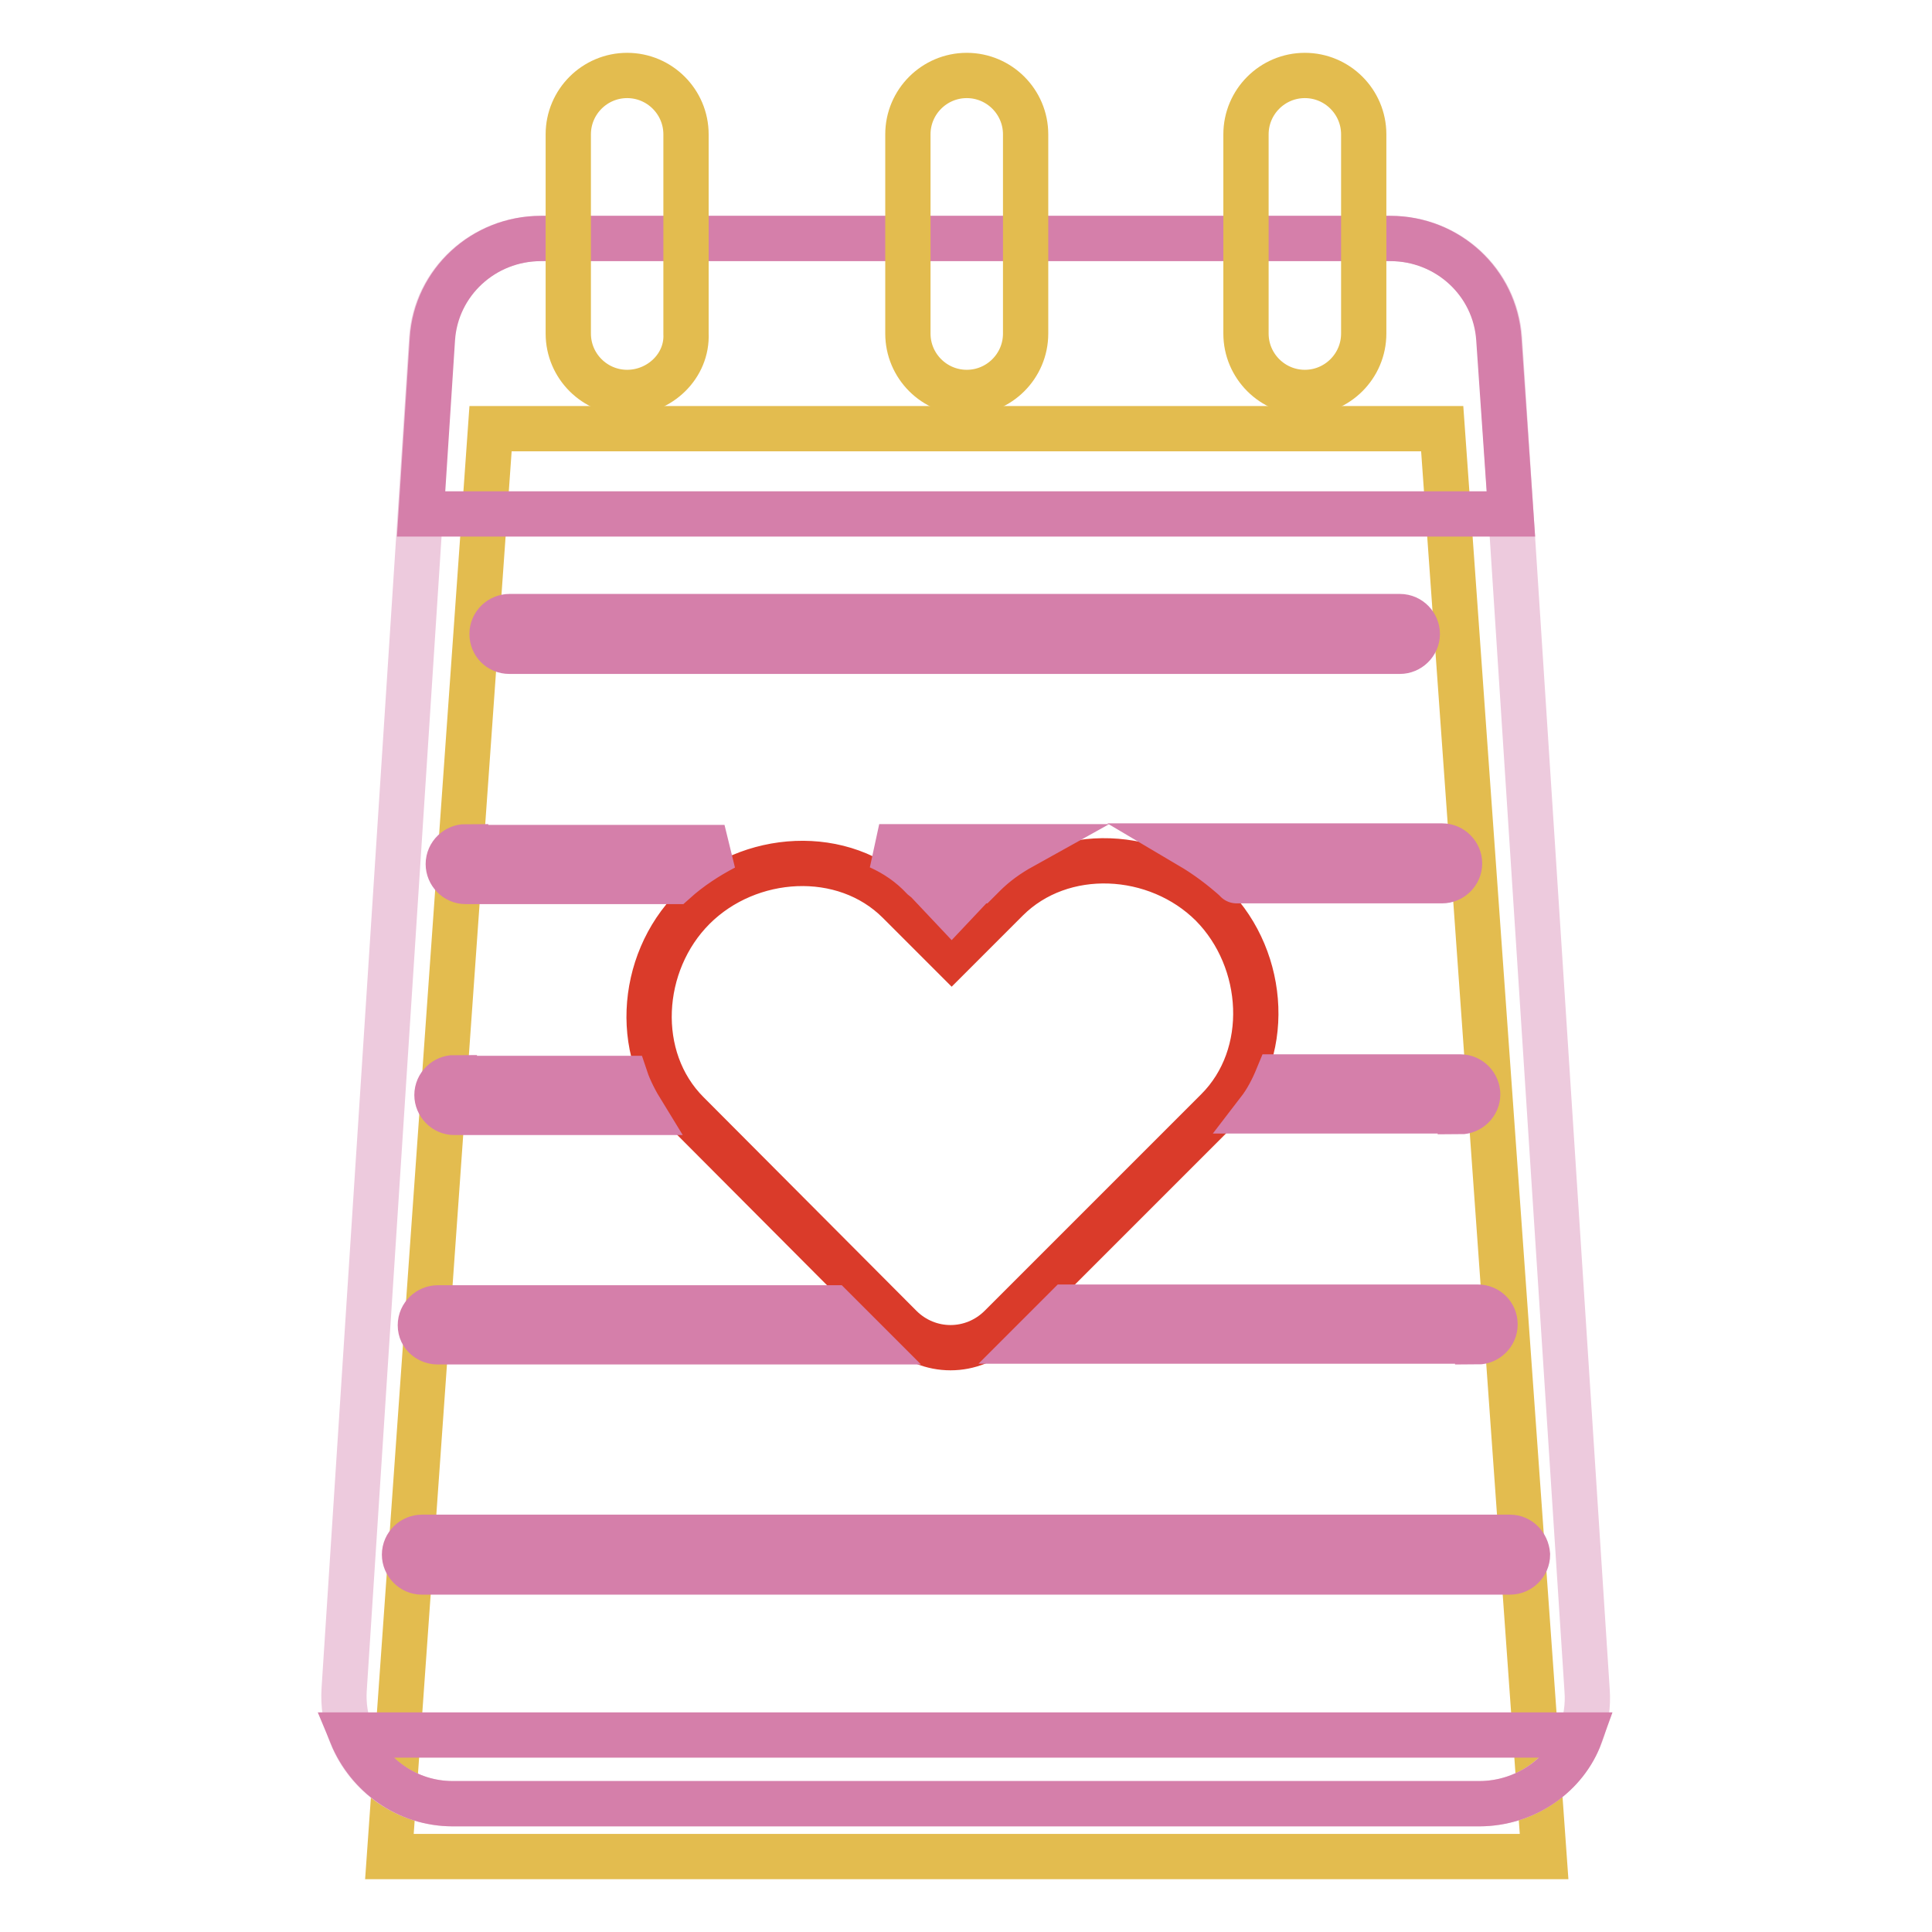
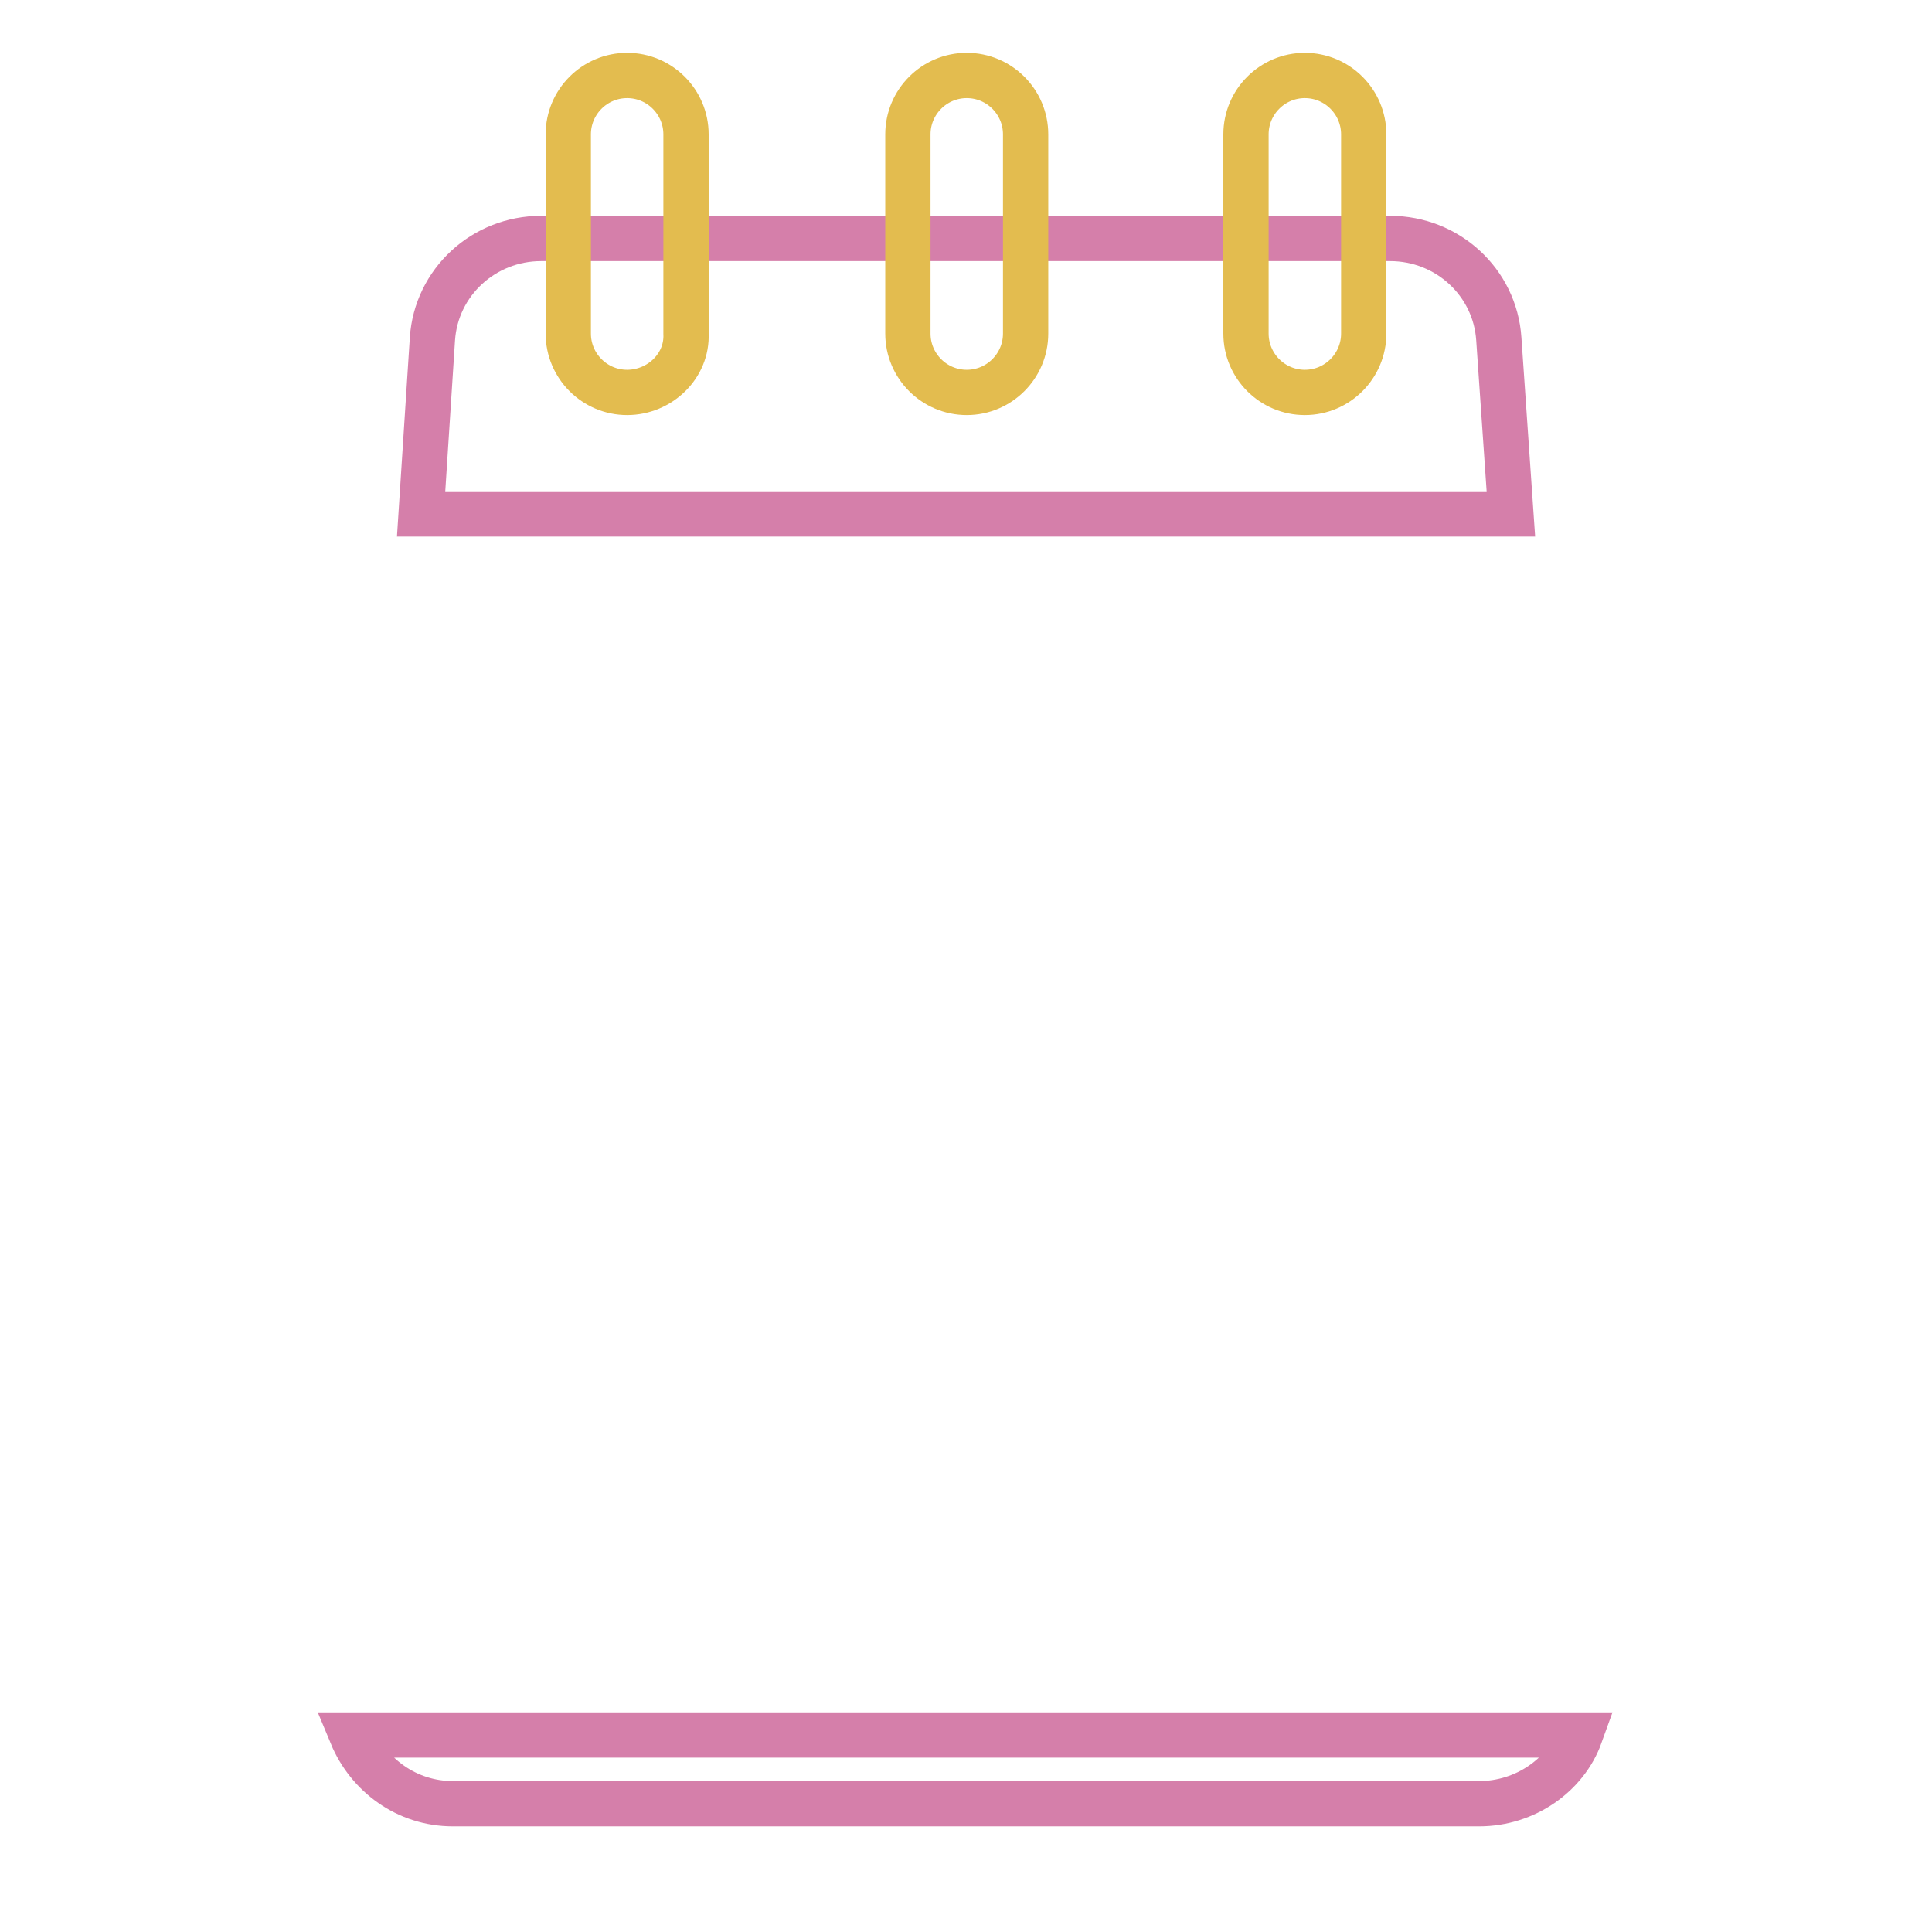
<svg xmlns="http://www.w3.org/2000/svg" version="1.1" x="0px" y="0px" viewBox="0 0 256 256" enable-background="new 0 0 256 256" xml:space="preserve">
  <g>
-     <path stroke-width="6" fill-opacity="0" stroke="#e3bc4f" d="M204.6,246h-153L65,56.8h126.1L204.6,246z" />
-     <path stroke-width="6" fill-opacity="0" stroke="#edcadd" d="M196,239H60c-8.3,0-14.9-7-14.4-15.1L57.2,44.9c0.5-7.5,6.8-13.3,14.4-13.3h112.7c7.6,0,13.9,5.8,14.4,13.3 l11.6,179.1C210.9,232.1,204.3,239,196,239L196,239z" />
    <path stroke-width="6" fill-opacity="0" stroke="#d57faa" d="M198.6,44.9c-0.5-7.5-6.8-13.3-14.4-13.3H71.7c-7.6,0-13.9,5.8-14.4,13.3l-1.5,23.2h144.4L198.6,44.9z  M60,239H196c6.1,0,11.5-3.8,13.4-9.1H46.6C48.8,235.2,53.9,239,60,239z" />
    <path stroke-width="6" fill-opacity="0" stroke="#e3bc4f" d="M83.1,52c-4.3,0-7.8-3.5-7.8-7.8V17.8c0-4.3,3.5-7.8,7.8-7.8s7.8,3.5,7.8,7.8v26.4 C91.1,48.5,87.4,52,83.1,52L83.1,52z M128.1,52c-4.3,0-7.8-3.5-7.8-7.8V17.8c0-4.3,3.5-7.8,7.8-7.8s7.8,3.5,7.8,7.8v26.4 C135.9,48.5,132.4,52,128.1,52L128.1,52z M172.9,52c-4.3,0-7.8-3.5-7.8-7.8V17.8c0-4.3,3.5-7.8,7.8-7.8c4.3,0,7.8,3.5,7.8,7.8v26.4 C180.7,48.5,177.2,52,172.9,52L172.9,52z" />
-     <path stroke-width="6" fill-opacity="0" stroke="#da3b2a" d="M119.3,175.8c3.7,3.7,9.6,3.7,13.3,0l28.7-28.7c7.3-7.3,6.5-19.9-0.7-27.2c-7.3-7.3-19.9-8-27.2-0.7 l-7.3,7.3l-7-7c-7.3-7.3-19.9-6.5-27.2,0.8c-7.3,7.3-8.1,19.9-0.8,27.2L119.3,175.8z" />
-     <path stroke-width="6" fill-opacity="0" stroke="#d57faa" d="M126.1,120.2l3.3-3.5h-6.6L126.1,120.2z M67.5,86.3h118c1.2,0,2.3-1,2.3-2.3c0-1.2-1-2.3-2.3-2.3h-118 c-1.2,0-2.3,1-2.3,2.3C65.2,85.3,66.2,86.3,67.5,86.3z M122.8,116.7h6.8l0.8-0.8c1.5-1.5,3.2-2.7,5-3.7h-18.9 c2.2,1,4.1,2.3,5.8,4.1L122.8,116.7z M163.9,116.7h27.2c1.2,0,2.3-1,2.3-2.3c0-1.2-1-2.3-2.3-2.3h-33.4 C159.9,113.4,161.9,114.9,163.9,116.7C163.8,116.7,163.9,116.7,163.9,116.7z M61.7,112.2c-1.2,0-2.3,1-2.3,2.3c0,1.2,1,2.3,2.3,2.3 h27.7c2-1.8,4.3-3.3,6.6-4.5H61.7V112.2z M193.5,147.3c1.2,0,2.3-1,2.3-2.3c0-1.2-1-2.3-2.3-2.3h-24.2c-0.7,1.7-1.5,3.2-2.5,4.5 h26.7V147.3z M60.2,142.8c-1.2,0-2.3,1-2.3,2.3c0,1.2,1,2.3,2.3,2.3h24.9c-0.8-1.3-1.7-3-2.2-4.5H60.2V142.8z M58,177.8h56.8 l-4.5-4.5H58c-1.2,0-2.3,1-2.3,2.3C55.7,177,56.9,177.8,58,177.8z M195.8,177.8c1.2,0,2.3-1,2.3-2.3c0-1.3-1-2.3-2.3-2.3h-54.4 l-4.5,4.5h58.9V177.8z M200.1,203.7H55.9c-1.2,0-2.3,1-2.3,2.3c0,1.2,1,2.3,2.3,2.3h144.2c1.2,0,2.3-1,2.3-2.3 C202.3,204.7,201.3,203.7,200.1,203.7z" />
  </g>
</svg>